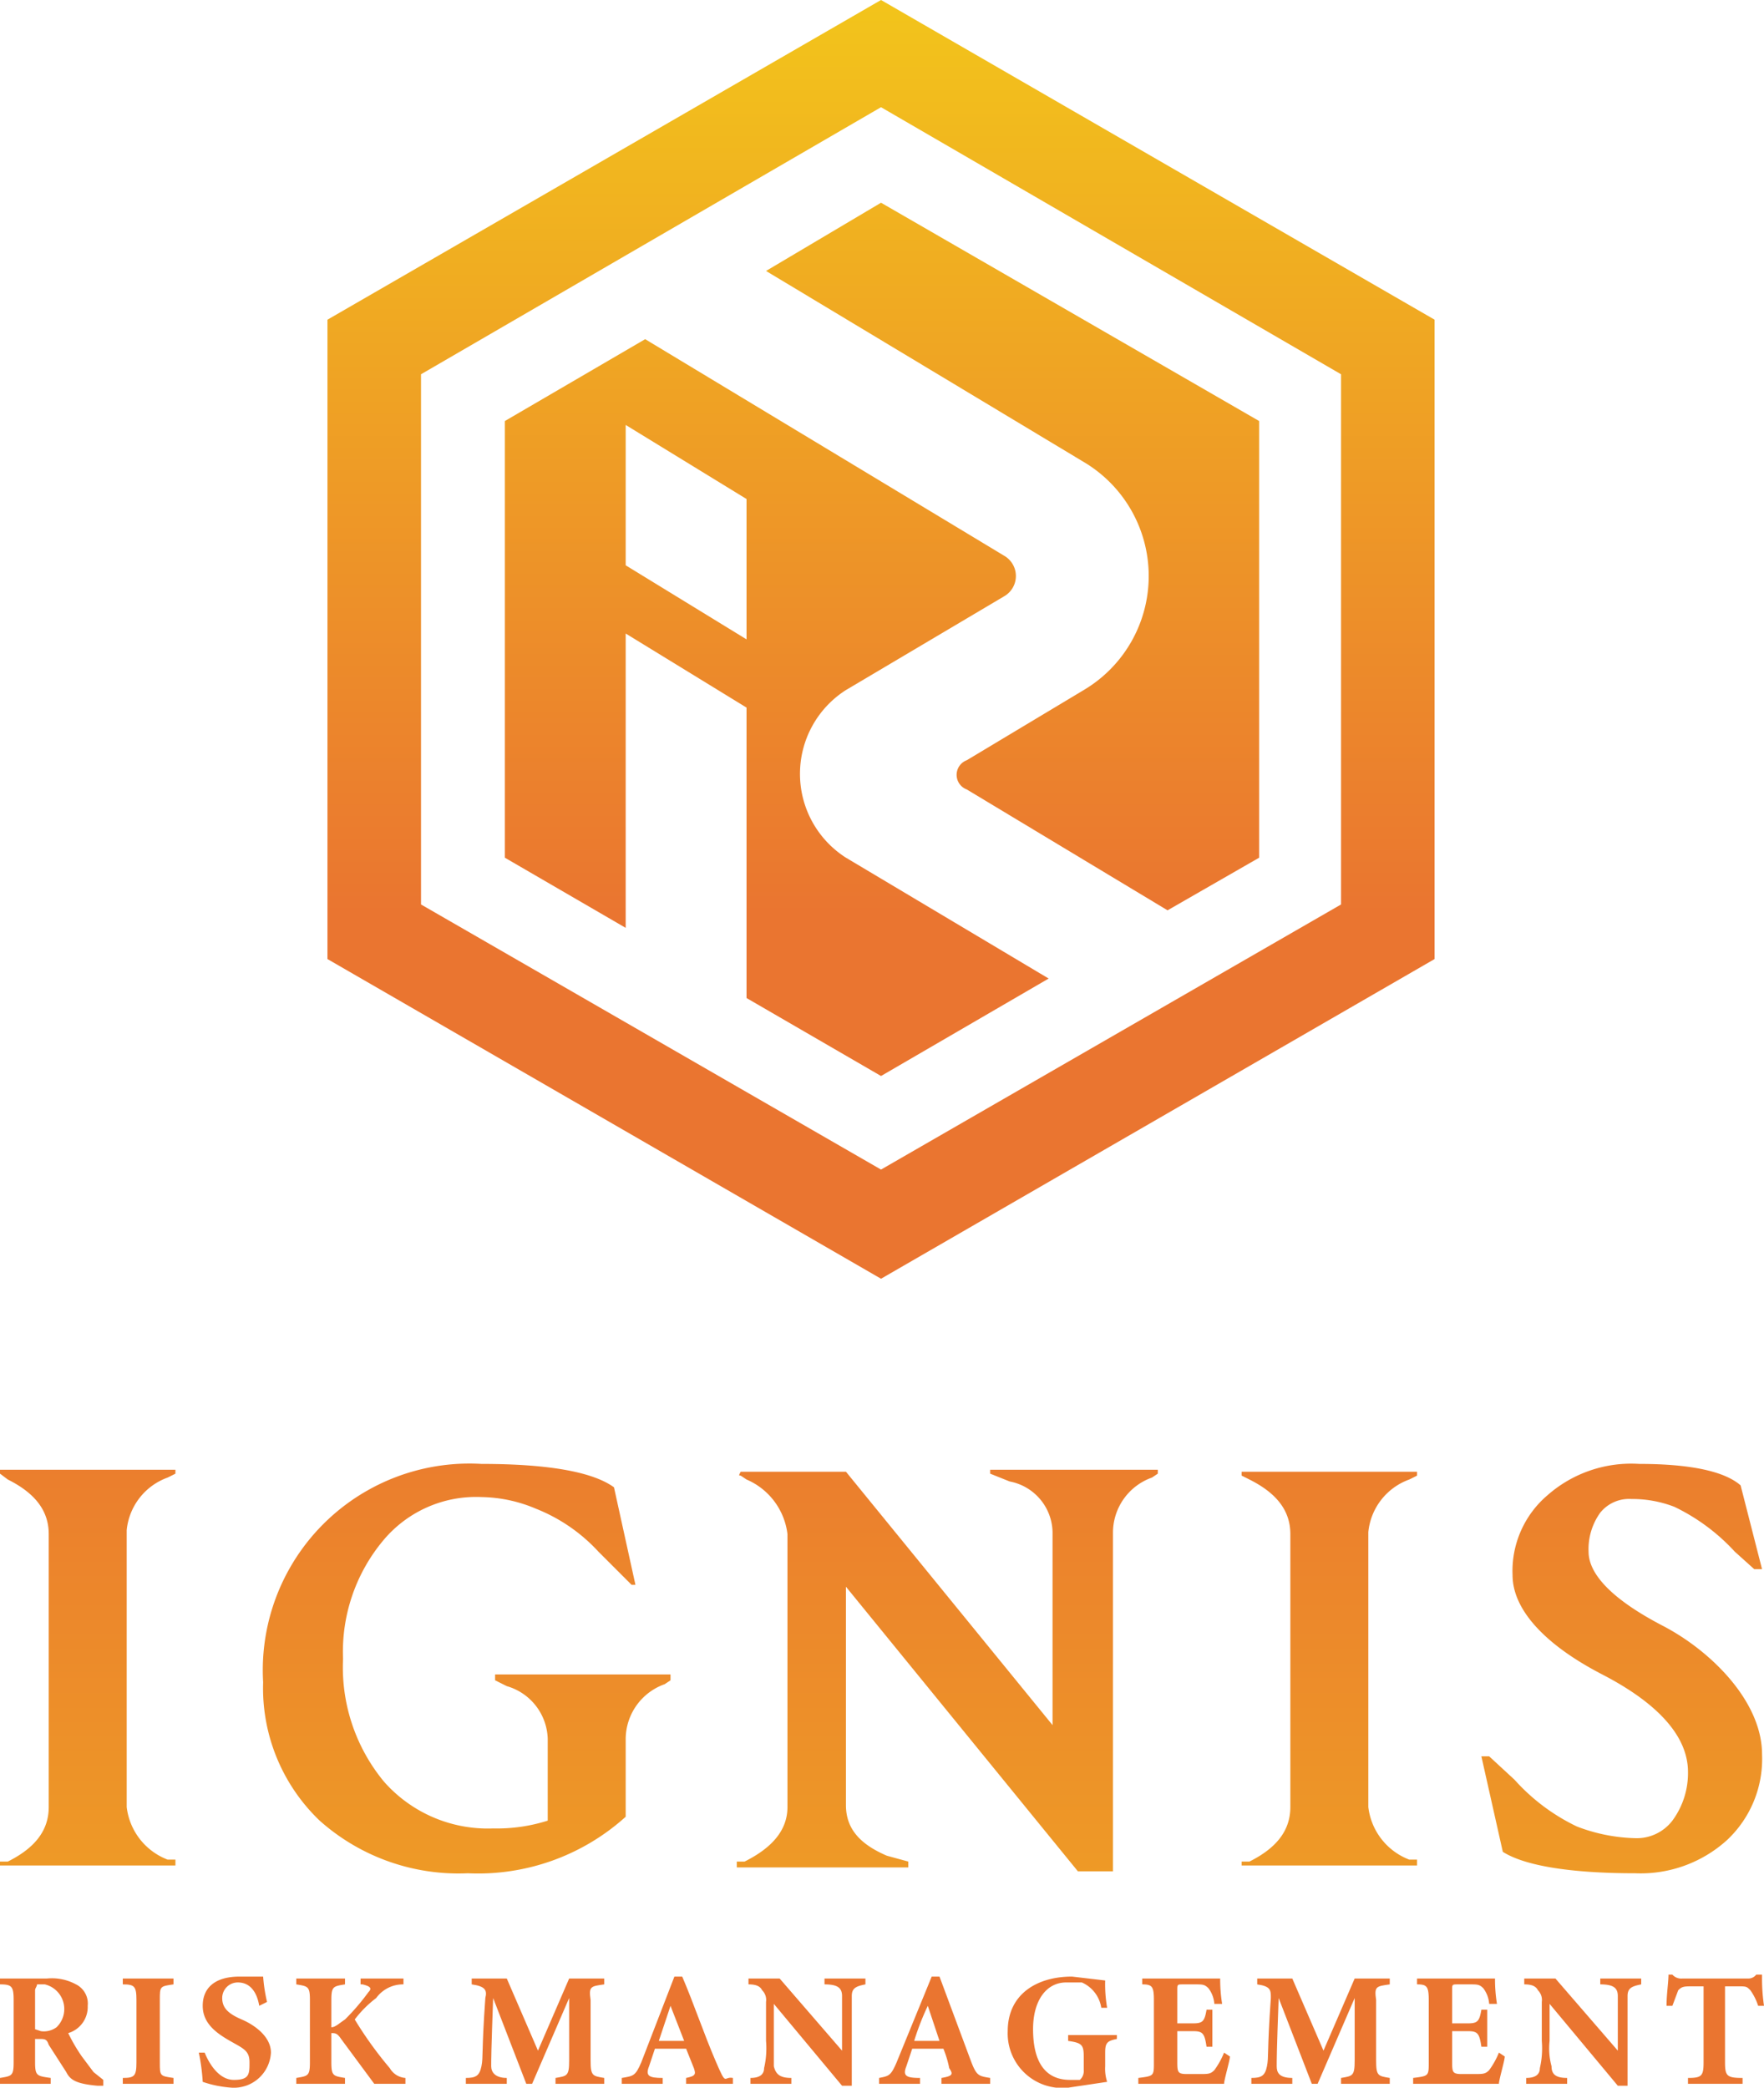
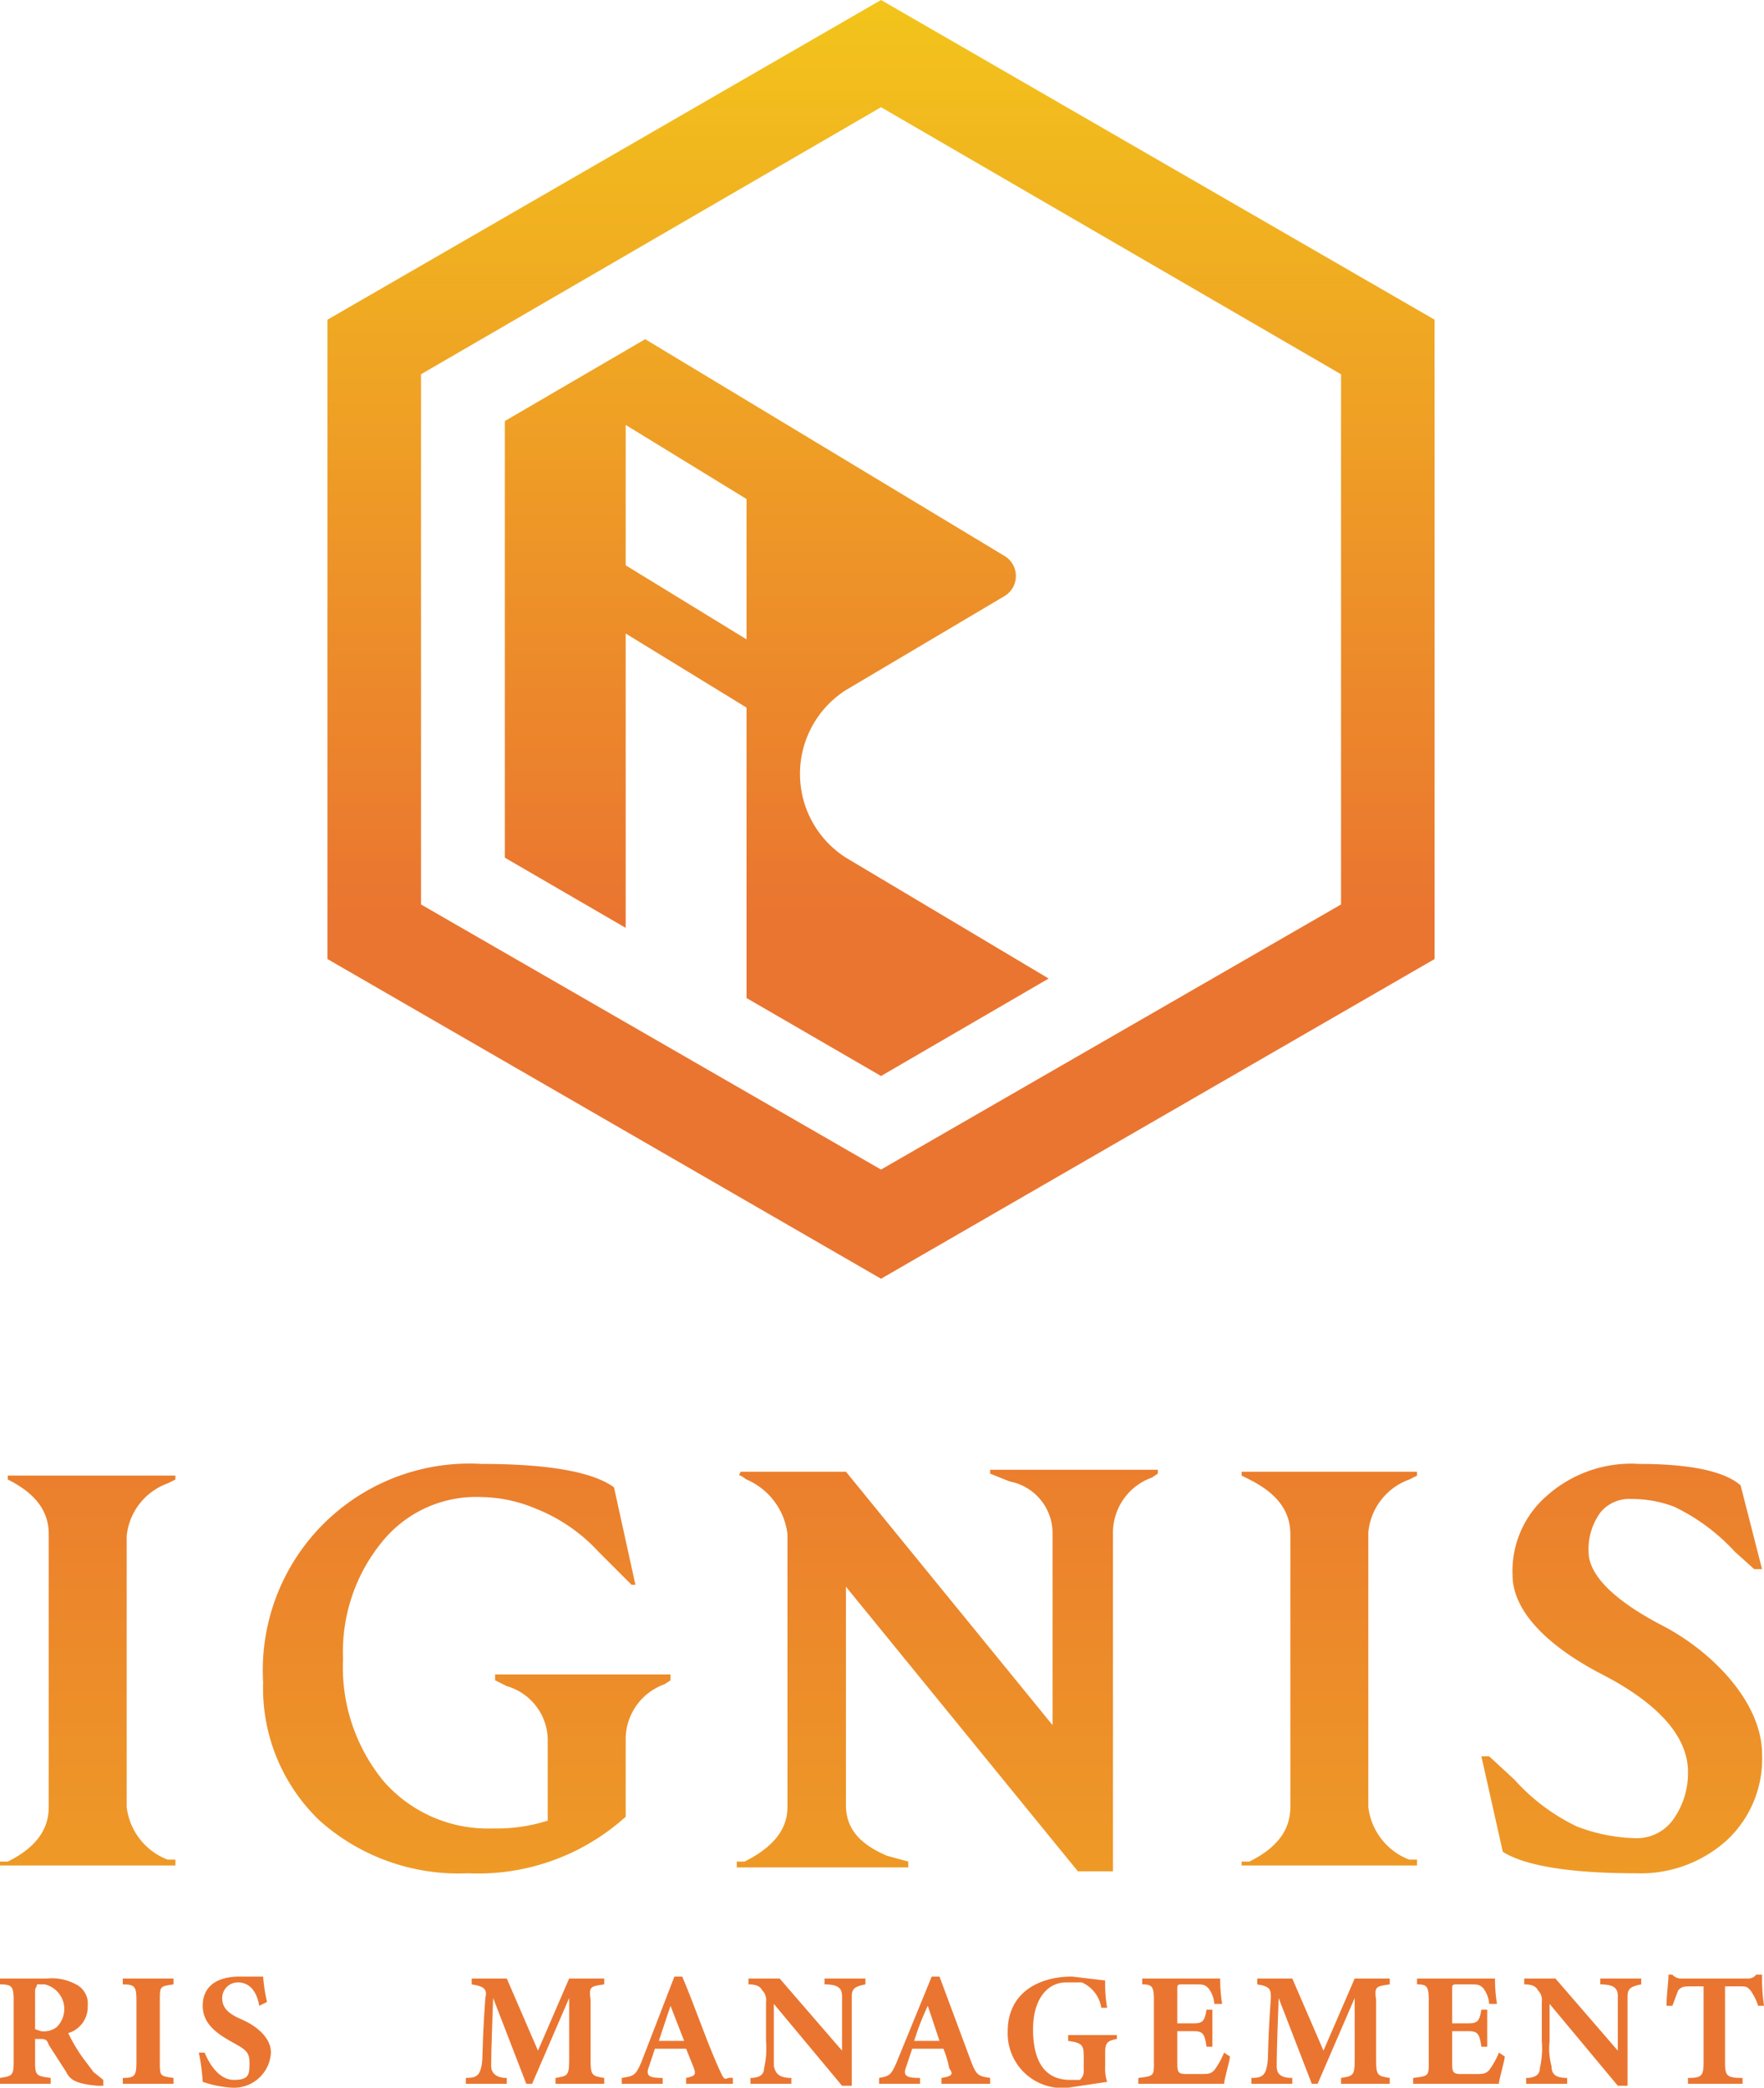
<svg xmlns="http://www.w3.org/2000/svg" xmlns:xlink="http://www.w3.org/1999/xlink" viewBox="0 0 90.5 107.1">
  <defs>
    <style>.a{fill:#ea7530;}.b{fill:url(#a);}.c{fill:url(#b);}.d{fill:url(#c);}.e{fill:url(#d);}.f{fill:url(#e);}.g{fill:url(#f);}.h{fill:url(#g);}.i{fill:url(#h);}</style>
    <linearGradient id="a" x1="4.54" y1="130.66" x2="4.54" y2="68.5" gradientUnits="userSpaceOnUse">
      <stop offset="0" stop-color="#f3c81a" />
      <stop offset="1" stop-color="#ea7530" />
    </linearGradient>
    <linearGradient id="b" x1="23.96" y1="130.66" x2="23.96" y2="68.5" xlink:href="#a" />
    <linearGradient id="c" x1="48.63" y1="130.66" x2="48.63" y2="68.5" xlink:href="#a" />
    <linearGradient id="d" x1="68.23" y1="130.66" x2="68.23" y2="68.5" xlink:href="#a" />
    <linearGradient id="e" x1="83.23" y1="130.66" x2="83.23" y2="68.5" xlink:href="#a" />
    <linearGradient id="f" x1="39.81" y1="-2.15" x2="39.81" y2="46.86" xlink:href="#a" />
    <linearGradient id="g" x1="51.94" y1="-2.15" x2="51.94" y2="46.86" xlink:href="#a" />
    <linearGradient id="h" x1="45.23" y1="-2.15" x2="45.23" y2="46.86" xlink:href="#a" />
  </defs>
  <path class="a" d="M5.3,107H5c-1.1-.1-1.4-.3-1.6-.7l-.9-1.4c-.1-.3-.2-.3-.5-.3H1.8v1.2c0,.7.1.7.8.8v.3H0v-.3c.6-.1.7-.1.7-.8v-3.2c0-.7-.1-.8-.7-.8v-.3H2.4a2.6,2.6,0,0,1,1.5.3,1.1,1.1,0,0,1,.6,1.1,1.4,1.4,0,0,1-1,1.4,8.8,8.8,0,0,0,.7,1.2l.6.8.5.4Zm-3.2-2.8a1.1,1.1,0,0,0,.8-.2,1.3,1.3,0,0,0-.6-2.2H1.9c0,.1-.1.2-.1.3v2Z" />
  <path class="a" d="M6.3,106.9v-.3c.6,0,.7-.1.7-.8v-3.2c0-.7-.1-.8-.7-.8v-.3H8.9v.3c-.7.1-.7.1-.7.8v3.2c0,.7,0,.7.7.8v.3Z" />
  <path class="a" d="M13.3,102.9c-.1-.6-.4-1.2-1.1-1.2a.8.8,0,0,0-.8.8c0,.5.3.8,1,1.1s1.5.9,1.5,1.7a1.9,1.9,0,0,1-2,1.8,5.7,5.7,0,0,1-1.5-.3,10.4,10.4,0,0,0-.2-1.5h.3c.2.5.7,1.4,1.5,1.4s.8-.3.8-.9-.3-.7-1-1.1-1.4-.9-1.4-1.8.6-1.5,1.9-1.5h1.2a8.3,8.3,0,0,0,.2,1.3Z" />
-   <path class="a" d="M15.2,101.5h2.5v.3c-.6.1-.7.1-.7.8V104c.2,0,.4-.2.7-.4a11.4,11.4,0,0,0,1.2-1.4c.2-.2.1-.3-.3-.4h-.1v-.3h2.2v.3a1.7,1.7,0,0,0-1.4.7,5.7,5.7,0,0,0-1.1,1.1,19.5,19.5,0,0,0,1.8,2.5,1,1,0,0,0,.8.5v.3H19.2l-1.7-2.3c-.2-.3-.3-.3-.5-.3v1.5c0,.7.1.7.7.8v.3H15.2v-.3c.6-.1.7-.1.7-.8v-3.2c0-.7-.1-.7-.7-.8Z" />
  <path class="a" d="M28.5,106.9v-.3c.6-.1.7-.1.7-.9v-3.2l-1.9,4.4H27l-1.7-4.4c-.1,2.7-.1,3.2-.1,3.5s.2.6.8.6v.3H23.9v-.3c.5,0,.7-.1.8-.6s0-.7.2-3.5c.1-.4,0-.6-.7-.7v-.3H26l1.6,3.7,1.6-3.7H31v.3c-.7.1-.8.1-.7.8v3.1c0,.8.1.8.7.9v.3Z" />
  <path class="a" d="M35.2,106.9v-.3c.5-.1.5-.2.4-.5l-.4-1H33.6l-.3.9c-.2.5,0,.6.7.6v.3H31.9v-.3c.6-.1.7-.1,1-.8l1.7-4.4H35c.6,1.4,1.1,2.9,1.7,4.3s.4.8.9.9v.3Zm-.8-4-.6,1.8h1.3Z" />
  <path class="a" d="M44.4,101.8c-.5.1-.7.2-.7.6V107h-.5l-3.5-4.2V106c.1.4.3.6.9.6v.3H38.5v-.3c.5,0,.7-.2.7-.5a4.5,4.5,0,0,0,.1-1.4v-2a.7.7,0,0,0-.2-.6c-.1-.2-.3-.3-.7-.3v-.3H40l3.2,3.7v-2.8c0-.4-.2-.6-.9-.6v-.3h2.1Z" />
  <path class="a" d="M48.3,106.9v-.3c.6-.1.6-.2.4-.5a5.4,5.4,0,0,0-.3-1H46.8l-.3.9c-.2.5,0,.6.7.6v.3H45.1v-.3c.5-.1.6-.1.9-.8l1.8-4.4h.4l1.6,4.3c.3.8.4.8,1,.9v.3Zm-.7-4a13.4,13.4,0,0,0-.7,1.8h1.3Z" />
  <path class="a" d="M57.3,104.6c-.5.1-.6.2-.6.7v.7a2.2,2.2,0,0,0,.1.8l-2,.3a2.8,2.8,0,0,1-3.1-2.9c0-1.9,1.5-2.8,3.3-2.8l1.7.2a7.1,7.1,0,0,0,.1,1.4h-.3a1.7,1.7,0,0,0-1-1.3h-.8c-1,0-1.7.9-1.7,2.4s.5,2.6,1.9,2.6h.5a.6.6,0,0,0,.2-.5v-.7c0-.6-.1-.7-.8-.8v-.3h2.5Z" />
  <path class="a" d="M63.1,105.5c0,.2-.3,1.2-.3,1.4H58.4v-.3c.8-.1.8-.1.8-.8v-3.2c0-.7-.1-.8-.6-.8v-.3h4a7.8,7.8,0,0,0,.1,1.3h-.4a1.5,1.5,0,0,0-.3-.8c-.2-.2-.3-.2-.7-.2h-.6c-.3,0-.3,0-.3.3v1.7h.8c.5,0,.6-.1.7-.7h.3v1.9h-.3c-.1-.7-.2-.8-.7-.8h-.8v1.5c0,.6,0,.7.5.7h.6c.5,0,.6,0,.8-.2a4.1,4.1,0,0,0,.5-.9Z" />
  <path class="a" d="M68.8,106.9v-.3c.6-.1.7-.1.7-.9v-3.2l-1.9,4.4h-.3l-1.7-4.4c-.1,2.7-.1,3.2-.1,3.5s.1.6.8.6v.3H64.2v-.3c.5,0,.7-.1.8-.6s0-.7.2-3.5c0-.4,0-.6-.7-.7v-.3h1.8l1.6,3.7,1.6-3.7h1.8v.3c-.7.1-.8.1-.7.8v3.1c0,.8.1.8.7.9v.3Z" />
  <path class="a" d="M77.2,105.5c0,.2-.3,1.2-.3,1.4H72.5v-.3c.8-.1.8-.1.8-.8v-3.2c0-.7-.1-.8-.6-.8v-.3h4a7.8,7.8,0,0,0,.1,1.3h-.4a1.5,1.5,0,0,0-.3-.8c-.2-.2-.3-.2-.7-.2h-.6c-.3,0-.3,0-.3.3v1.7h.8c.5,0,.6-.1.7-.7h.3v1.9H76c-.1-.7-.2-.8-.7-.8h-.8v1.5c0,.6,0,.7.5.7h.6c.5,0,.6,0,.8-.2a4.1,4.1,0,0,0,.5-.9Z" />
  <path class="a" d="M84.2,101.8c-.5.1-.7.2-.7.6V107H83l-3.5-4.2v1.9a3.5,3.5,0,0,0,.1,1.3c0,.4.2.6.8.6v.3H78.3v-.3c.5,0,.7-.2.7-.5a4.5,4.5,0,0,0,.1-1.4v-2a.7.7,0,0,0-.2-.6c-.1-.2-.3-.3-.7-.3v-.3h1.6l3.2,3.7v-2.8c0-.4-.2-.6-.9-.6v-.3h2.1Z" />
  <path class="a" d="M90.2,102.9a2.9,2.9,0,0,0-.4-.8c-.2-.2-.2-.2-.7-.2h-.6v3.9c0,.7.1.8.9.8v.3H86.6v-.3c.7,0,.8-.1.8-.8v-3.9h-.5c-.5,0-.6,0-.8.2l-.3.8h-.3c0-.6.1-1.2.1-1.6h.2a.6.6,0,0,0,.5.2h3.4a.5.5,0,0,0,.4-.2h.3a9.7,9.7,0,0,0,.1,1.6Z" />
-   <path class="b" d="M0,95.8v-.3H.4c1.4-.7,2.1-1.6,2.1-2.8v-14c0-1.2-.7-2.1-2.1-2.8L0,75.6v-.2H9v.2l-.4.2a3.2,3.2,0,0,0-2.1,2.7V92.7a3.3,3.3,0,0,0,2.1,2.7H9v.3H0Z" />
+   <path class="b" d="M0,95.8v-.3H.4c1.4-.7,2.1-1.6,2.1-2.8v-14c0-1.2-.7-2.1-2.1-2.8v-.2H9v.2l-.4.2a3.2,3.2,0,0,0-2.1,2.7V92.7a3.3,3.3,0,0,0,2.1,2.7H9v.3H0Z" />
  <path class="c" d="M32.1,85.9h2.3v.3l-.3.2a3,3,0,0,0-2,2.8v4A11.3,11.3,0,0,1,24,96.1a10.7,10.7,0,0,1-7.6-2.7,9.4,9.4,0,0,1-2.9-7.1A10.6,10.6,0,0,1,24.7,75.1c3.4,0,5.7.4,6.8,1.2l1.1,5h-.2l-1.7-1.7a8.7,8.7,0,0,0-3.2-2.2,7.4,7.4,0,0,0-2.8-.6,6.2,6.2,0,0,0-5.1,2.3,8.9,8.9,0,0,0-2,6,9.2,9.2,0,0,0,2.1,6.3,7.1,7.1,0,0,0,5.6,2.4,8.6,8.6,0,0,0,2.8-.4V89.2A2.9,2.9,0,0,0,26,86.5l-.6-.3v-.3h6.7Z" />
  <path class="d" d="M57.1,96H55.3L43.4,81.4V92.6c0,1.2.7,2,2.1,2.6l1.1.3v.3H37.8v-.3h.4c1.4-.7,2.2-1.6,2.2-2.8v-14a3.5,3.5,0,0,0-2.1-2.8l-.3-.2c-.1,0-.1,0,0-.2h5.4L54,88.5V78.6A2.7,2.7,0,0,0,51.8,76l-1-.4v-.2h8.6v.2l-.3.2a3,3,0,0,0-2,2.8Z" />
  <path class="e" d="M63.7,95.8v-.3h.4c1.4-.7,2.1-1.6,2.1-2.8v-14c0-1.2-.7-2.1-2.1-2.8l-.4-.2v-.2h9v.2l-.4.2a3.2,3.2,0,0,0-2.1,2.7V92.7a3.3,3.3,0,0,0,2.1,2.7h.4v.3h-9Z" />
  <path class="f" d="M83.7,76.9a1.9,1.9,0,0,0-1.6.7,3.2,3.2,0,0,0-.6,2c0,1.2,1.3,2.5,3.8,3.8s5.1,3.9,5.1,6.6a5.7,5.7,0,0,1-1.8,4.4,6.6,6.6,0,0,1-4.7,1.7c-3.4,0-5.7-.4-6.8-1.1L76,90.1h.4l1.3,1.2a10.2,10.2,0,0,0,3.2,2.4,8.9,8.9,0,0,0,3,.6,2.3,2.3,0,0,0,1.9-.9,4.1,4.1,0,0,0,.8-2.5c0-1.8-1.5-3.5-4.4-5s-4.6-3.3-4.6-5.1a5.1,5.1,0,0,1,1.8-4.1,6.5,6.5,0,0,1,4.7-1.6c2.7,0,4.4.4,5.2,1.1l1.1,4.3H90l-1-.9a10.2,10.2,0,0,0-3.1-2.3A6,6,0,0,0,83.7,76.9Z" />
  <path class="g" d="M43.4,44a5.1,5.1,0,0,1,0-8.6l8.1-4.8a1.2,1.2,0,0,0,0-2.1L33.1,17.4l-7.2,4.2V44l6.2,3.6V32.5l6.2,3.8V51.2l6.9,4,8.6-5ZM38.3,32.8,32.1,29V21.8l6.2,3.8Z" />
-   <path class="h" d="M64.6,21.6V44l-4.7,2.7L49.6,40.5a.8.8,0,0,1,0-1.5l6-3.6a6.8,6.8,0,0,0,0-11.7L39.3,13.9l5.9-3.5Z" />
  <path class="i" d="M45.2,5.5,68.8,19.2V46.4L45.2,60,21.6,46.4V19.2L45.2,5.5m0-5.5L16.8,16.4V49.2L45.2,65.6,73.6,49.2V16.4L45.2,0Z" />
</svg>